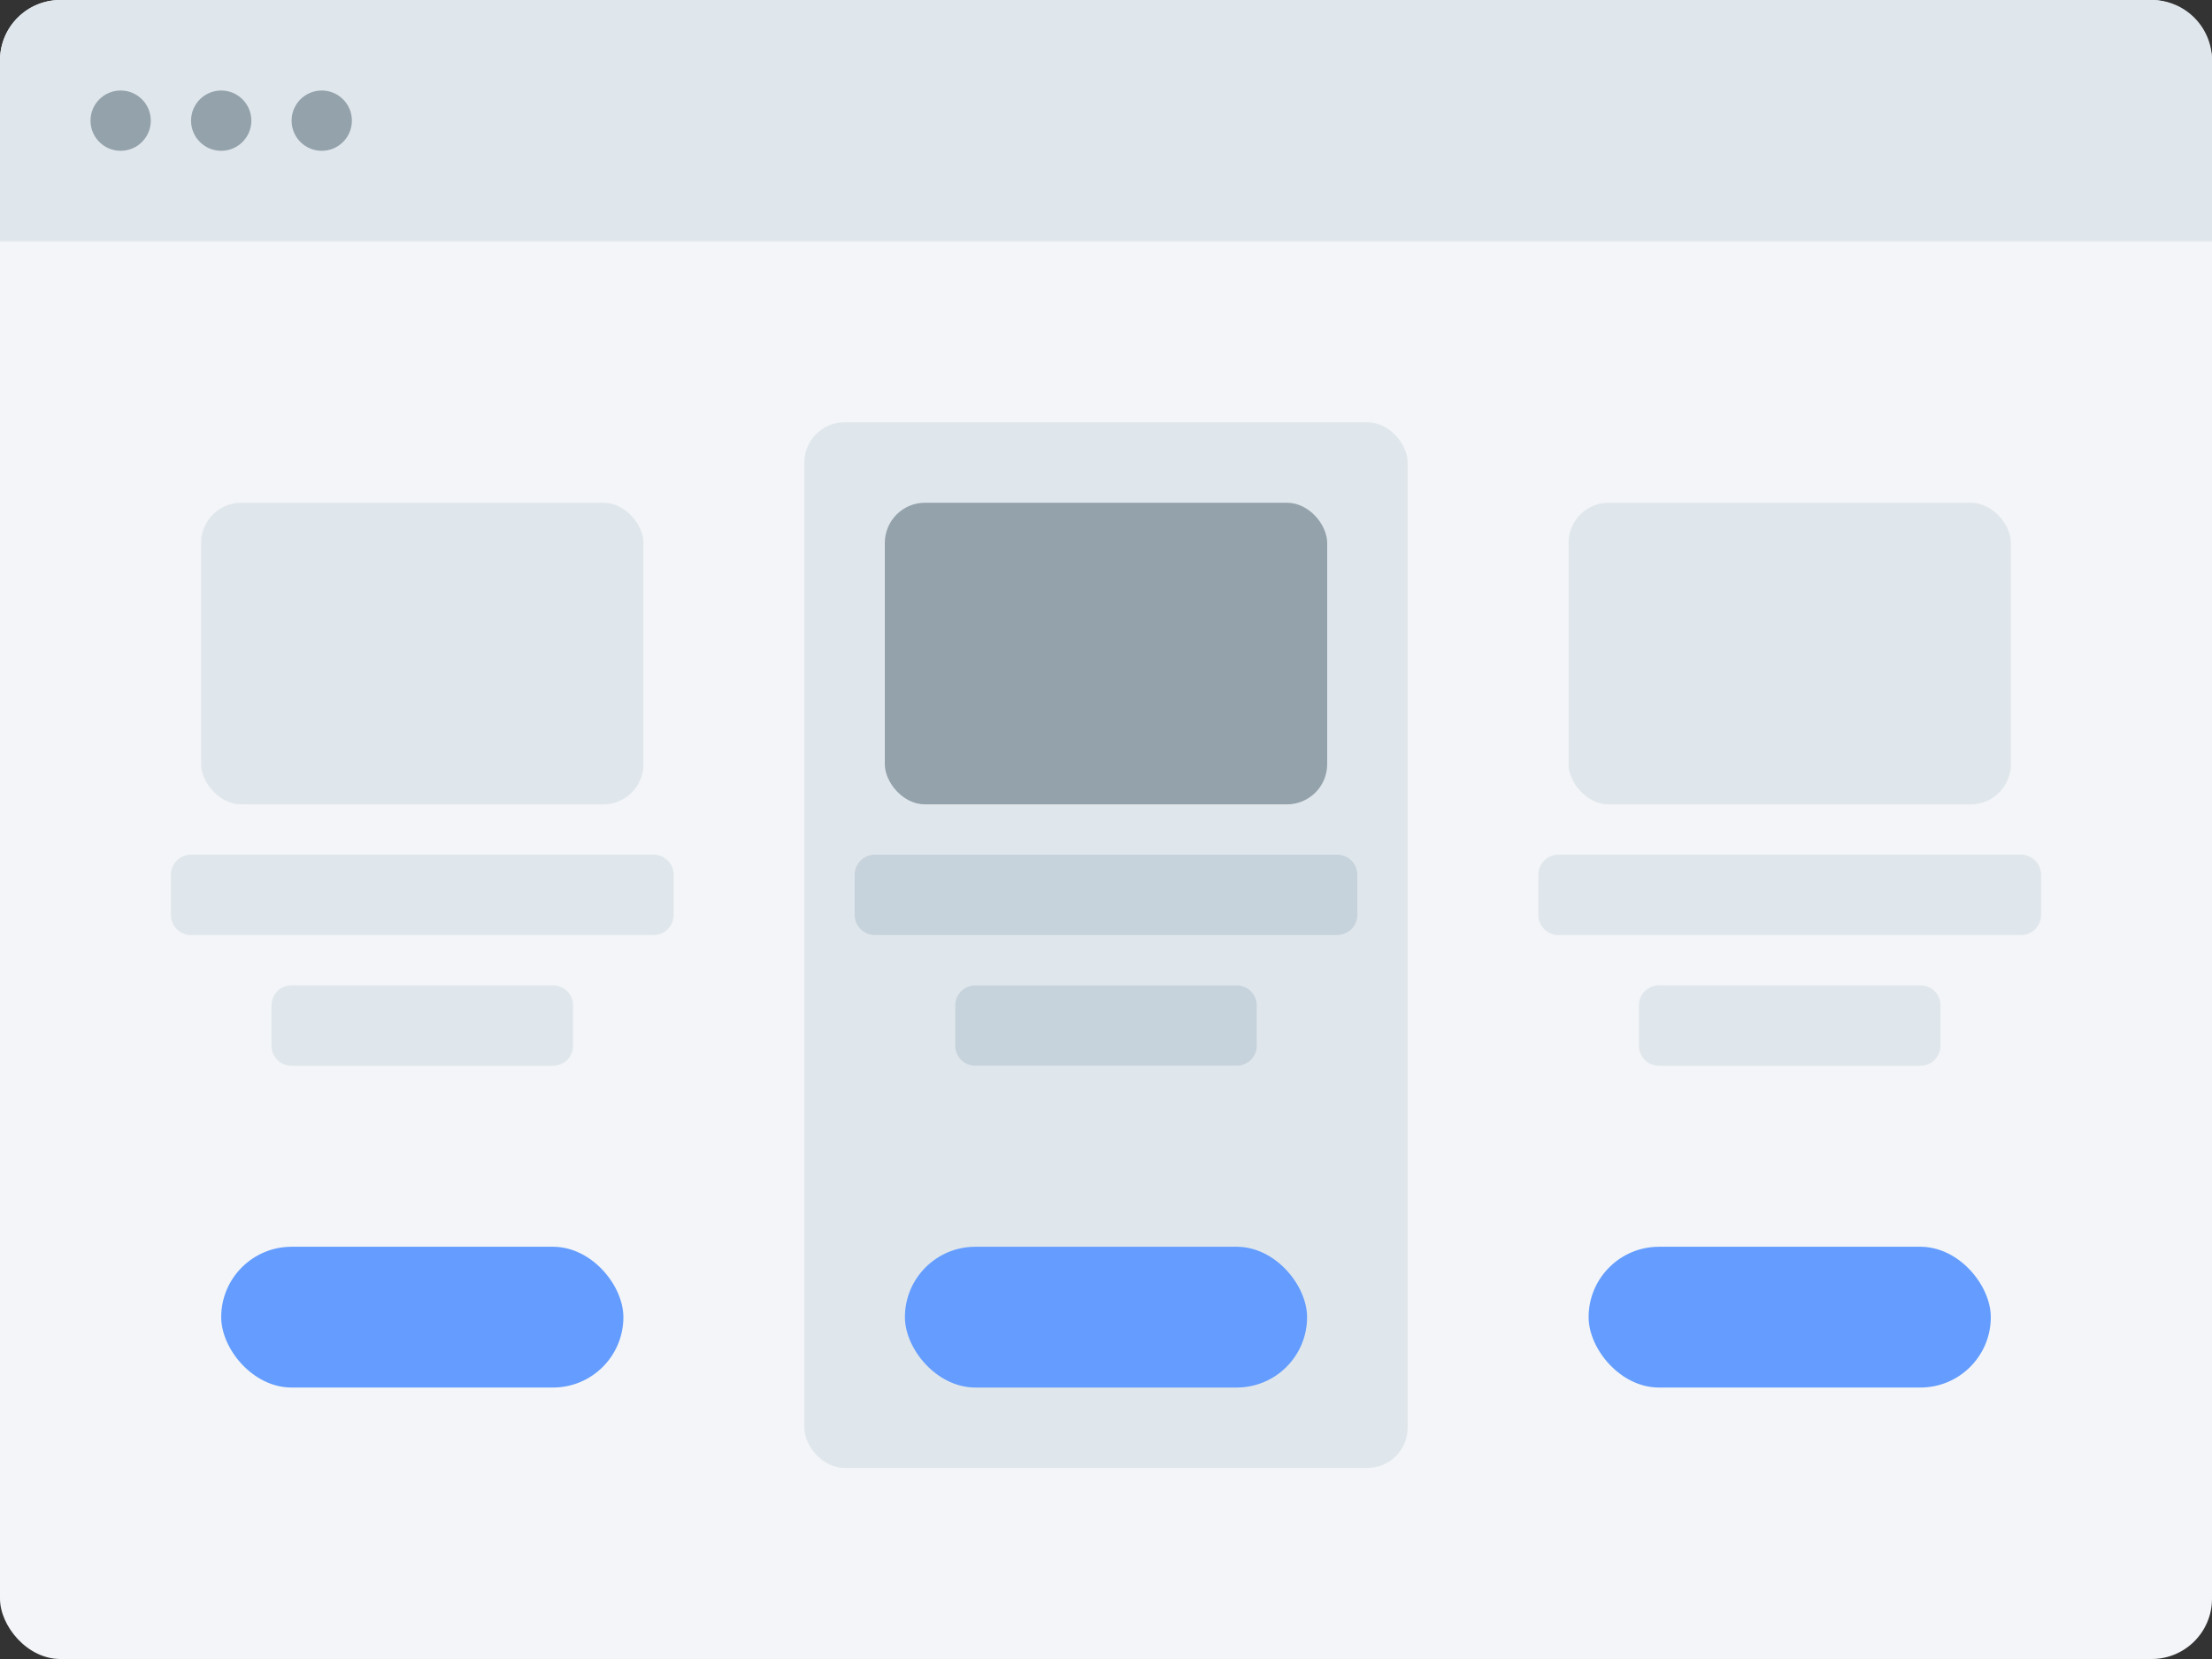
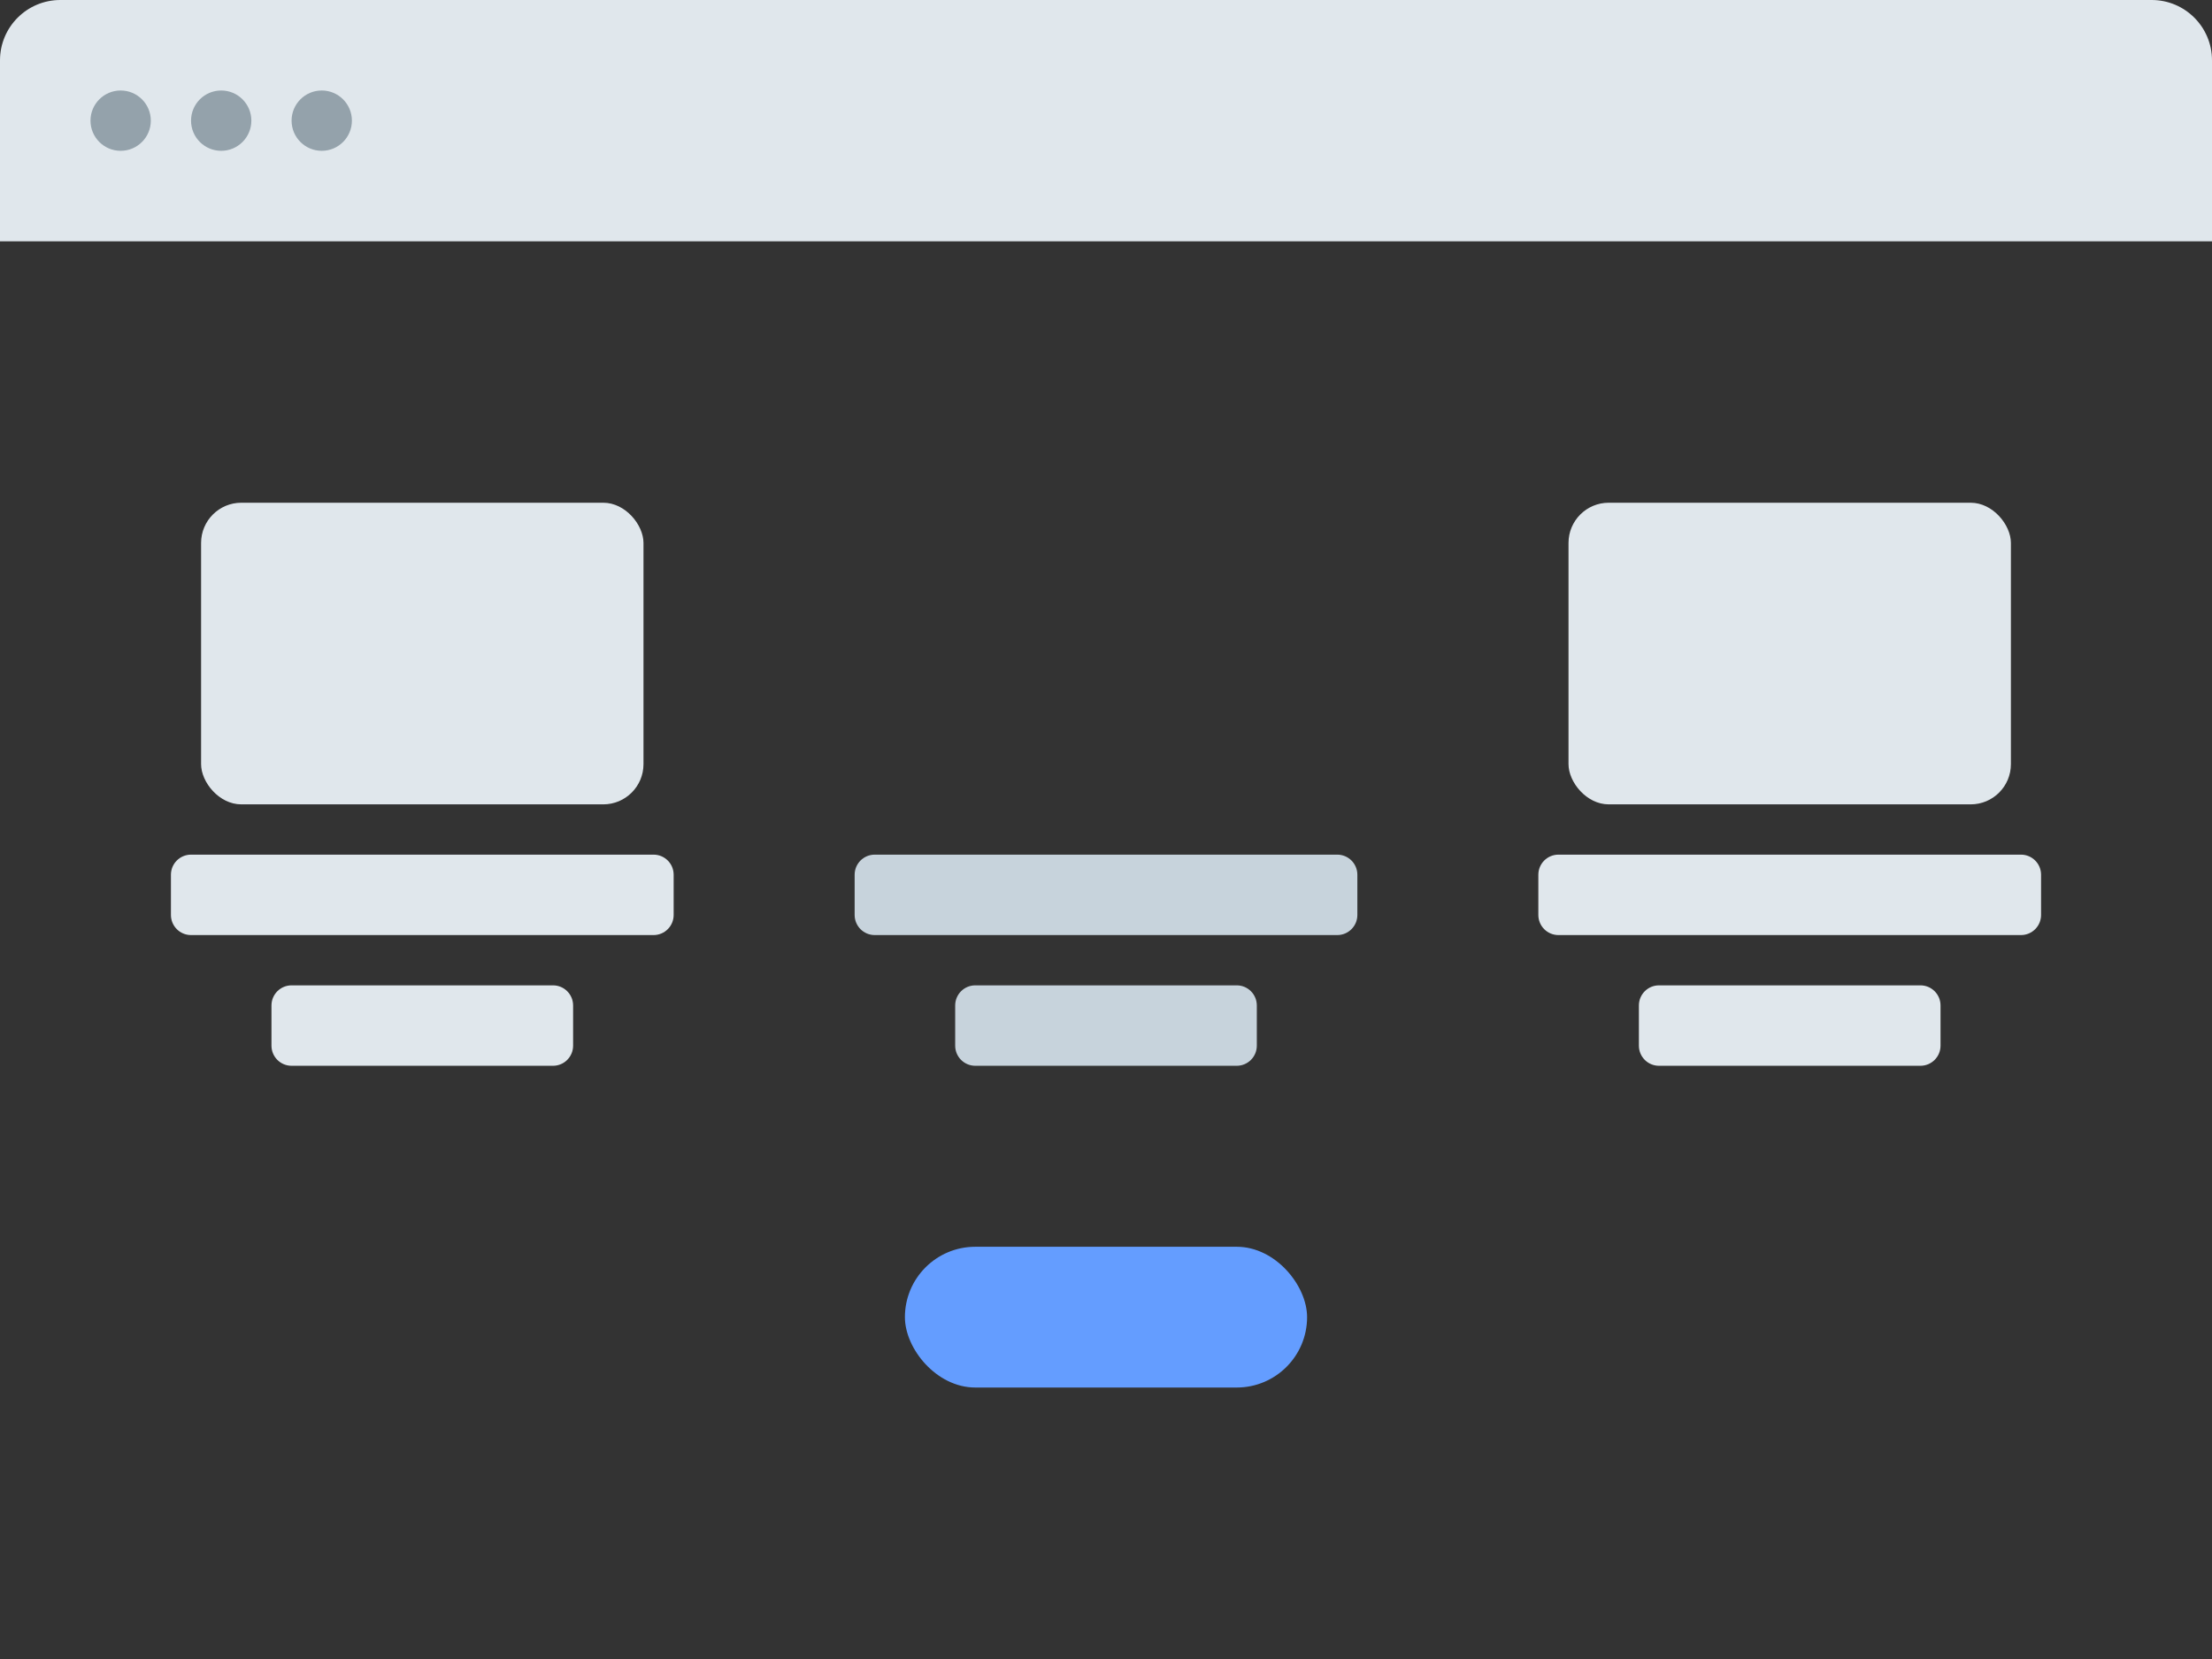
<svg xmlns="http://www.w3.org/2000/svg" width="220" height="165" viewBox="0 0 220 165" fill="none">
  <rect x="0" y="0" width="220" height="165" fill="#333333" stroke="none" />
-   <rect width="220" height="165" rx="6" fill="#F3F5F8" />
  <path d="M0 6C0 2.686 2.686 0 6 0H214C217.314 0 220 2.686 220 6V24H0V6Z" fill="#E0E7EC" />
-   <path fill-rule="evenodd" clip-rule="evenodd" d="M12 15C13.657 15 15 13.657 15 12C15 10.343 13.657 9 12 9C10.343 9 9 10.343 9 12C9 13.657 10.343 15 12 15ZM22 15C23.657 15 25 13.657 25 12C25 10.343 23.657 9 22 9C20.343 9 19 10.343 19 12C19 13.657 20.343 15 22 15ZM35 12C35 13.657 33.657 15 32 15C30.343 15 29 13.657 29 12C29 10.343 30.343 9 32 9C33.657 9 35 10.343 35 12Z" fill="#94A2AB" />
-   <rect x="80" y="42" width="60" height="104" rx="4" fill="#E0E7EC" />
+   <path fill-rule="evenodd" clip-rule="evenodd" d="M12 15C13.657 15 15 13.657 15 12C15 10.343 13.657 9 12 9C10.343 9 9 10.343 9 12C9 13.657 10.343 15 12 15ZM22 15C23.657 15 25 13.657 25 12C25 10.343 23.657 9 22 9C20.343 9 19 10.343 19 12C19 13.657 20.343 15 22 15M35 12C35 13.657 33.657 15 32 15C30.343 15 29 13.657 29 12C29 10.343 30.343 9 32 9C33.657 9 35 10.343 35 12Z" fill="#94A2AB" />
  <path fill-rule="evenodd" clip-rule="evenodd" d="M87 85C85.895 85 85 85.895 85 87V91C85 92.105 85.895 93 87 93H133C134.105 93 135 92.105 135 91V87C135 85.895 134.105 85 133 85H87ZM97 98C95.895 98 95 98.895 95 100V104C95 105.105 95.895 106 97 106H123C124.105 106 125 105.105 125 104V100C125 98.895 124.105 98 123 98H97Z" fill="#C7D3DC" />
  <rect x="90" y="124" width="40" height="14" rx="7" fill="#649DFF" />
-   <rect x="88" y="50" width="44" height="30" rx="4" fill="#94A2AB" />
  <path fill-rule="evenodd" clip-rule="evenodd" d="M155 85C153.895 85 153 85.895 153 87V91C153 92.105 153.895 93 155 93H201C202.105 93 203 92.105 203 91V87C203 85.895 202.105 85 201 85H155ZM165 98C163.895 98 163 98.895 163 100V104C163 105.105 163.895 106 165 106H191C192.105 106 193 105.105 193 104V100C193 98.895 192.105 98 191 98H165Z" fill="#E0E7EC" />
-   <rect x="158" y="124" width="40" height="14" rx="7" fill="#649DFF" />
  <rect x="156" y="50" width="44" height="30" rx="4" fill="#E0E7EC" />
  <path fill-rule="evenodd" clip-rule="evenodd" d="M19 85C17.895 85 17 85.895 17 87V91C17 92.105 17.895 93 19 93H65C66.105 93 67 92.105 67 91V87C67 85.895 66.105 85 65 85H19ZM29 98C27.895 98 27 98.895 27 100V104C27 105.105 27.895 106 29 106H55C56.105 106 57 105.105 57 104V100C57 98.895 56.105 98 55 98H29Z" fill="#E0E7EC" />
-   <rect x="22" y="124" width="40" height="14" rx="7" fill="#649DFF" />
  <rect x="20" y="50" width="44" height="30" rx="4" fill="#E0E7EC" />
</svg>